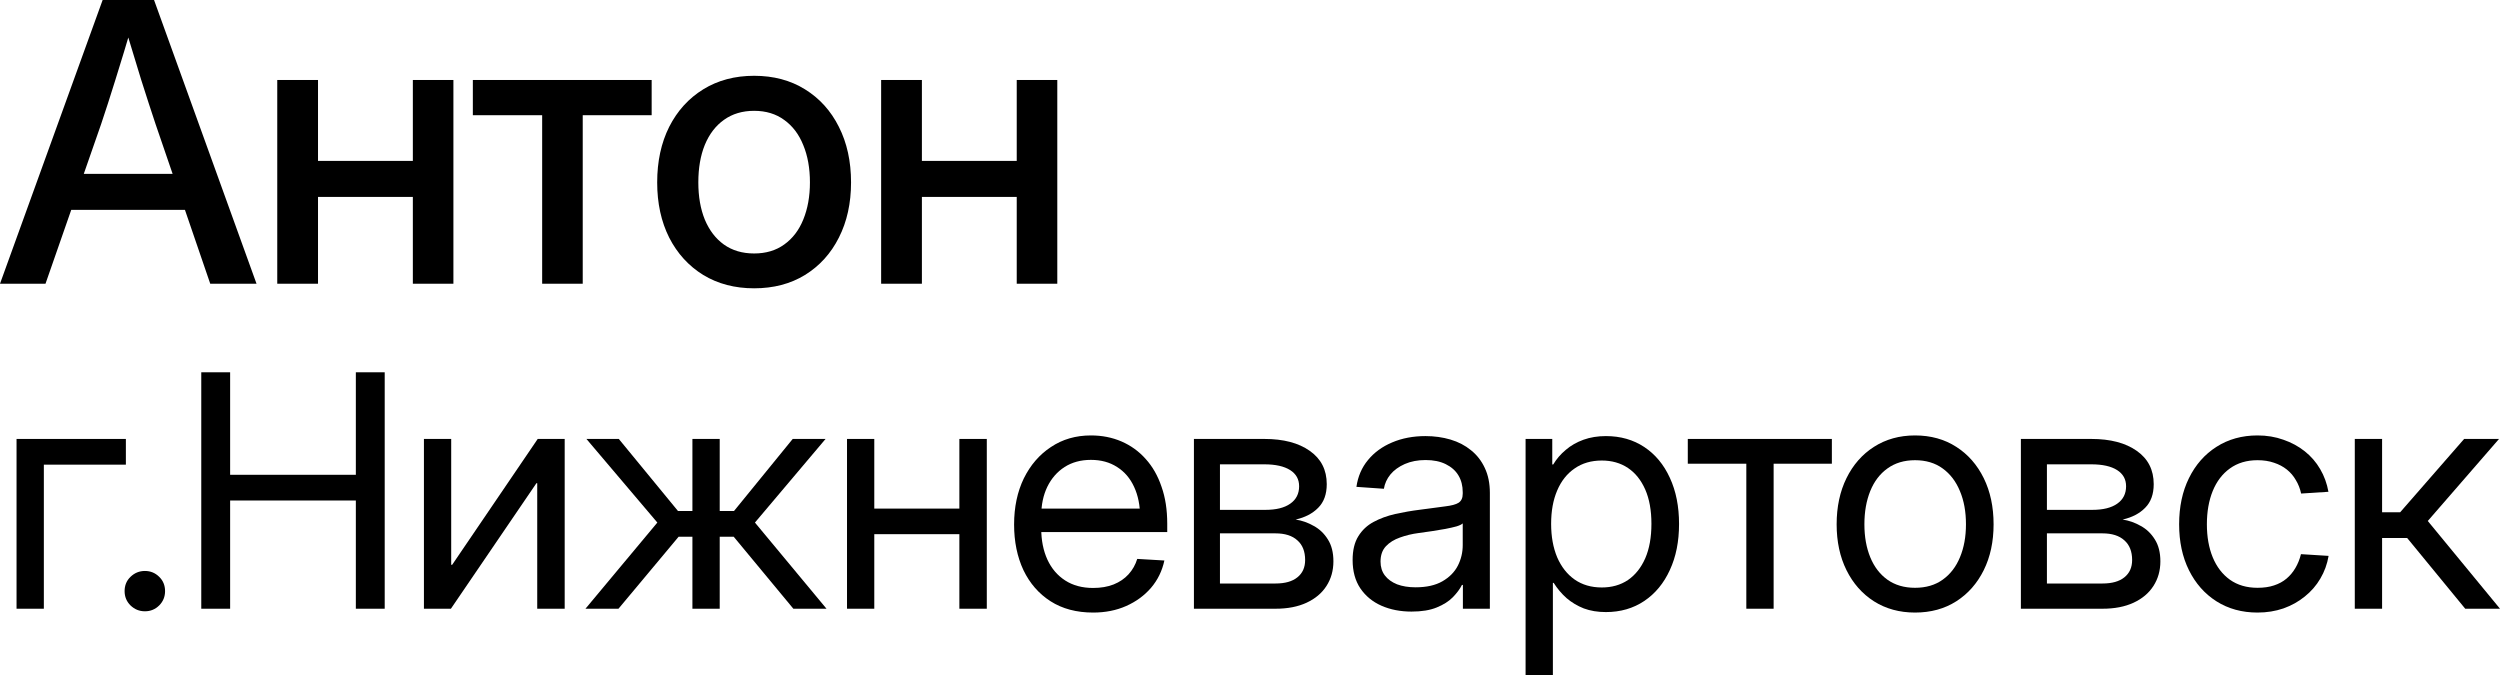
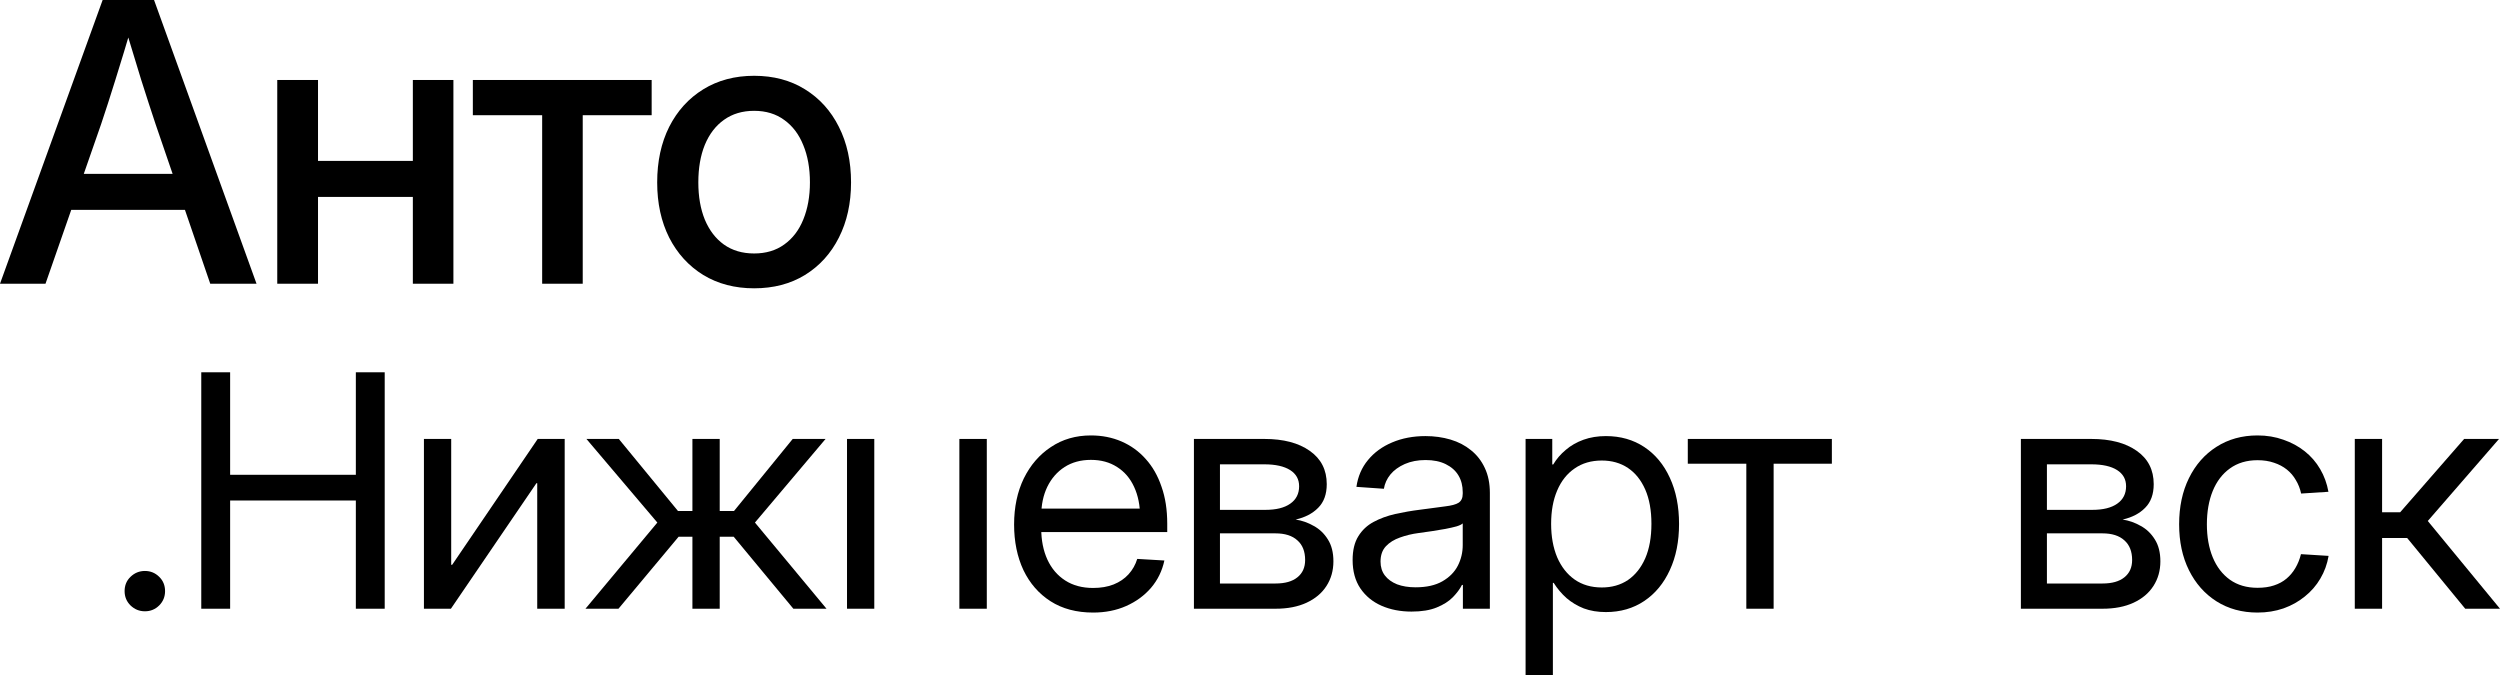
<svg xmlns="http://www.w3.org/2000/svg" viewBox="0 0 76.923 20.771" fill="none">
  <path d="M0 8.73L3.158 0H4.74L7.893 8.73H6.469L4.787 3.82C4.65 3.41 4.502 2.953 4.342 2.449C4.186 1.941 3.996 1.318 3.773 0.58H4.119C3.9 1.322 3.711 1.947 3.551 2.455C3.395 2.959 3.248 3.414 3.111 3.82L1.4 8.73H0ZM1.74 6.457V5.35H6.152V6.457H1.74Z" fill="black" />
  <path d="M13.008 4.951V6.059H9.463V4.951H13.008ZM9.785 2.461V8.73H8.531V2.461H9.785ZM13.951 2.461V8.73H12.703V2.461H13.951Z" fill="black" />
  <path d="M16.682 8.73V3.545H14.549V2.461H20.051V3.545H17.93V8.73H16.682Z" fill="black" />
  <path d="M23.204 8.871C22.61 8.871 22.089 8.734 21.639 8.461C21.19 8.184 20.841 7.801 20.591 7.312C20.344 6.82 20.221 6.254 20.221 5.613C20.221 4.965 20.344 4.395 20.591 3.902C20.841 3.41 21.19 3.025 21.639 2.748C22.089 2.471 22.61 2.332 23.204 2.332C23.801 2.332 24.323 2.471 24.768 2.748C25.217 3.025 25.565 3.41 25.811 3.902C26.061 4.395 26.186 4.965 26.186 5.613C26.186 6.254 26.061 6.82 25.811 7.312C25.565 7.801 25.217 8.184 24.768 8.461C24.323 8.734 23.801 8.871 23.204 8.871ZM23.204 7.799C23.567 7.799 23.876 7.707 24.13 7.523C24.387 7.34 24.583 7.084 24.716 6.756C24.852 6.424 24.921 6.043 24.921 5.613C24.921 5.176 24.852 4.793 24.716 4.465C24.583 4.133 24.387 3.875 24.13 3.691C23.876 3.504 23.567 3.41 23.204 3.41C22.844 3.41 22.536 3.502 22.278 3.686C22.02 3.869 21.823 4.127 21.686 4.459C21.553 4.787 21.487 5.172 21.487 5.613C21.487 6.047 21.553 6.428 21.686 6.756C21.823 7.084 22.018 7.34 22.272 7.523C22.53 7.707 22.841 7.799 23.204 7.799Z" fill="black" />
-   <path d="M31.589 4.951V6.059H28.044V4.951H31.589ZM28.366 2.461V8.73H27.112V2.461H28.366ZM32.532 2.461V8.73H31.284V2.461H32.532Z" fill="black" />
-   <path d="M3.873 13.506V14.297H1.349V18.73H0.509V13.506H3.873Z" fill="black" />
  <path d="M4.459 18.809C4.287 18.809 4.139 18.748 4.015 18.628C3.894 18.507 3.834 18.361 3.834 18.188C3.834 18.013 3.894 17.866 4.015 17.749C4.139 17.629 4.287 17.568 4.459 17.568C4.632 17.568 4.778 17.629 4.899 17.749C5.019 17.866 5.079 18.013 5.079 18.188C5.079 18.361 5.019 18.507 4.899 18.628C4.778 18.748 4.632 18.809 4.459 18.809Z" fill="black" />
  <path d="M6.193 18.73V11.455H7.081V14.609H10.949V11.455H11.837V18.73H10.949V15.4H7.081V18.73H6.193Z" fill="black" />
  <path d="M17.375 18.73H16.53V14.868H16.505L13.874 18.73H13.044V13.506H13.883V17.378H13.913L16.545 13.506H17.375V18.73Z" fill="black" />
  <path d="M18.014 18.73L20.226 16.079L18.044 13.506H19.04L20.861 15.723H21.305V13.506H22.145V15.723H22.585L24.391 13.506H25.402L23.229 16.079L25.431 18.73H24.411L22.575 16.514H22.145V18.73H21.305V16.514H20.881L19.03 18.73H18.014Z" fill="black" />
-   <path d="M29.709 15.649V16.436H26.706V15.649H29.709ZM26.901 13.506V18.73H26.062V13.506H26.901ZM30.363 13.506V18.73H29.519V13.506H30.363Z" fill="black" />
+   <path d="M29.709 15.649V16.436V15.649H29.709ZM26.901 13.506V18.73H26.062V13.506H26.901ZM30.363 13.506V18.73H29.519V13.506H30.363Z" fill="black" />
  <path d="M33.635 18.848C33.124 18.848 32.688 18.732 32.326 18.501C31.965 18.27 31.687 17.951 31.491 17.544C31.299 17.134 31.203 16.665 31.203 16.138C31.203 15.604 31.303 15.132 31.501 14.722C31.703 14.312 31.981 13.989 32.336 13.755C32.691 13.517 33.101 13.398 33.567 13.398C33.908 13.398 34.222 13.46 34.509 13.584C34.795 13.708 35.043 13.887 35.251 14.121C35.463 14.355 35.626 14.64 35.739 14.976C35.857 15.308 35.915 15.687 35.915 16.113V16.372H31.677V15.649H35.451L35.08 15.908C35.08 15.553 35.018 15.244 34.895 14.98C34.774 14.717 34.6 14.513 34.372 14.37C34.148 14.224 33.879 14.15 33.567 14.15C33.254 14.15 32.984 14.224 32.756 14.37C32.528 14.517 32.351 14.72 32.224 14.98C32.1 15.238 32.038 15.535 32.038 15.874V16.26C32.038 16.624 32.102 16.945 32.229 17.222C32.356 17.495 32.538 17.708 32.776 17.861C33.013 18.014 33.3 18.091 33.635 18.091C33.873 18.091 34.083 18.055 34.265 17.983C34.45 17.909 34.603 17.804 34.724 17.671C34.848 17.534 34.937 17.376 34.992 17.197L35.827 17.246C35.759 17.565 35.622 17.845 35.417 18.086C35.212 18.324 34.957 18.511 34.65 18.647C34.348 18.781 34.009 18.848 33.635 18.848Z" fill="black" />
  <path d="M36.736 18.73V13.506H38.904C39.49 13.506 39.955 13.628 40.3 13.872C40.648 14.116 40.823 14.458 40.823 14.897C40.823 15.207 40.735 15.449 40.559 15.625C40.386 15.801 40.155 15.921 39.866 15.986C40.061 16.016 40.246 16.081 40.422 16.182C40.601 16.279 40.746 16.418 40.857 16.597C40.971 16.776 41.028 17 41.028 17.271C41.028 17.557 40.956 17.811 40.813 18.032C40.673 18.25 40.469 18.421 40.202 18.545C39.936 18.669 39.617 18.73 39.245 18.73H36.736ZM37.537 17.954H39.245C39.539 17.954 39.763 17.891 39.919 17.764C40.079 17.637 40.158 17.459 40.158 17.231C40.158 16.968 40.079 16.766 39.919 16.626C39.763 16.483 39.539 16.411 39.245 16.411H37.537V17.954ZM37.537 15.688H38.933C39.265 15.688 39.521 15.625 39.7 15.498C39.882 15.371 39.973 15.192 39.973 14.961C39.973 14.746 39.88 14.58 39.695 14.463C39.509 14.346 39.245 14.287 38.904 14.287H37.537V15.688Z" fill="black" />
  <path d="M43.43 18.818C43.089 18.818 42.781 18.758 42.507 18.638C42.234 18.517 42.018 18.34 41.858 18.105C41.698 17.868 41.619 17.576 41.619 17.231C41.619 16.932 41.677 16.688 41.795 16.499C41.912 16.31 42.068 16.164 42.263 16.06C42.462 15.952 42.685 15.871 42.932 15.815C43.18 15.76 43.432 15.716 43.689 15.684C44.015 15.638 44.273 15.604 44.465 15.581C44.661 15.558 44.799 15.521 44.88 15.469C44.965 15.413 45.007 15.321 45.007 15.19V15.146C45.007 14.948 44.963 14.775 44.875 14.629C44.788 14.482 44.657 14.367 44.485 14.282C44.316 14.198 44.109 14.155 43.865 14.155C43.624 14.155 43.411 14.196 43.225 14.277C43.04 14.359 42.891 14.466 42.781 14.6C42.673 14.733 42.607 14.88 42.581 15.039L41.736 14.98C41.782 14.661 41.9 14.386 42.092 14.155C42.284 13.921 42.532 13.74 42.835 13.613C43.14 13.483 43.482 13.418 43.86 13.418C44.133 13.418 44.39 13.454 44.631 13.525C44.872 13.597 45.082 13.706 45.261 13.853C45.444 13.999 45.585 14.181 45.686 14.399C45.79 14.618 45.842 14.873 45.842 15.166V18.73H45.012V17.998H44.983C44.921 18.122 44.828 18.247 44.705 18.374C44.581 18.501 44.415 18.607 44.207 18.691C44.002 18.776 43.743 18.818 43.43 18.818ZM43.557 18.071C43.892 18.071 44.168 18.009 44.382 17.886C44.597 17.762 44.755 17.603 44.856 17.407C44.957 17.209 45.007 16.997 45.007 16.772V16.104C44.975 16.136 44.911 16.167 44.817 16.196C44.723 16.222 44.609 16.248 44.475 16.274C44.345 16.297 44.207 16.32 44.06 16.343C43.917 16.366 43.78 16.385 43.65 16.401C43.448 16.427 43.258 16.473 43.079 16.538C42.9 16.6 42.755 16.689 42.644 16.807C42.533 16.924 42.478 17.082 42.478 17.28C42.478 17.446 42.522 17.588 42.61 17.705C42.698 17.822 42.823 17.913 42.986 17.979C43.149 18.04 43.339 18.071 43.557 18.071Z" fill="black" />
  <path d="M46.941 20.771V13.506H47.762V14.292H47.791C47.892 14.123 48.02 13.973 48.177 13.843C48.333 13.709 48.515 13.605 48.723 13.53C48.932 13.455 49.161 13.418 49.412 13.418C49.861 13.418 50.255 13.53 50.594 13.755C50.932 13.98 51.194 14.295 51.38 14.702C51.569 15.109 51.663 15.583 51.663 16.123C51.663 16.66 51.569 17.132 51.38 17.539C51.194 17.946 50.932 18.263 50.594 18.491C50.255 18.719 49.861 18.833 49.412 18.833C49.161 18.833 48.935 18.796 48.733 18.721C48.535 18.643 48.357 18.537 48.201 18.403C48.048 18.267 47.916 18.11 47.806 17.935H47.781V20.771H46.941ZM49.285 18.076C49.594 18.076 49.863 18 50.091 17.847C50.319 17.69 50.496 17.467 50.623 17.178C50.75 16.885 50.813 16.532 50.813 16.118C50.813 15.705 50.75 15.353 50.623 15.063C50.496 14.774 50.319 14.552 50.091 14.399C49.863 14.246 49.594 14.17 49.285 14.17C48.963 14.17 48.684 14.251 48.45 14.414C48.216 14.574 48.037 14.8 47.913 15.093C47.789 15.382 47.727 15.724 47.727 16.118C47.727 16.509 47.789 16.852 47.913 17.148C48.04 17.441 48.219 17.669 48.45 17.832C48.684 17.995 48.963 18.076 49.285 18.076Z" fill="black" />
  <path d="M53.733 18.73V14.268H51.932V13.506H56.365V14.268H54.573V18.73H53.733Z" fill="black" />
-   <path d="M58.924 18.848C58.445 18.848 58.024 18.732 57.659 18.501C57.298 18.27 57.017 17.951 56.815 17.544C56.613 17.137 56.512 16.667 56.512 16.133C56.512 15.596 56.613 15.122 56.815 14.712C57.017 14.302 57.298 13.981 57.659 13.75C58.024 13.516 58.445 13.398 58.924 13.398C59.409 13.398 59.832 13.516 60.194 13.75C60.555 13.981 60.836 14.302 61.038 14.712C61.24 15.122 61.341 15.596 61.341 16.133C61.341 16.667 61.24 17.137 61.038 17.544C60.836 17.951 60.555 18.27 60.194 18.501C59.832 18.732 59.409 18.848 58.924 18.848ZM58.924 18.086C59.259 18.086 59.543 18.003 59.774 17.837C60.008 17.671 60.185 17.441 60.306 17.148C60.43 16.852 60.491 16.514 60.491 16.133C60.491 15.745 60.43 15.405 60.306 15.112C60.185 14.816 60.008 14.583 59.774 14.414C59.543 14.245 59.259 14.16 58.924 14.16C58.592 14.16 58.309 14.245 58.075 14.414C57.843 14.58 57.667 14.811 57.547 15.107C57.427 15.404 57.366 15.745 57.366 16.133C57.366 16.517 57.427 16.855 57.547 17.148C57.667 17.441 57.843 17.671 58.075 17.837C58.309 18.003 58.592 18.086 58.924 18.086Z" fill="black" />
  <path d="M62.181 18.73V13.506H64.349C64.935 13.506 65.4 13.628 65.746 13.872C66.094 14.116 66.268 14.458 66.268 14.897C66.268 15.207 66.18 15.449 66.004 15.625C65.832 15.801 65.601 15.921 65.311 15.986C65.506 16.016 65.692 16.081 65.868 16.182C66.047 16.279 66.191 16.418 66.302 16.597C66.416 16.776 66.473 17 66.473 17.271C66.473 17.557 66.401 17.811 66.258 18.032C66.118 18.25 65.915 18.421 65.648 18.545C65.381 18.669 65.062 18.73 64.691 18.73H62.181ZM62.982 17.954H64.691C64.984 17.954 65.208 17.891 65.365 17.764C65.524 17.637 65.604 17.459 65.604 17.231C65.604 16.968 65.524 16.766 65.365 16.626C65.208 16.483 64.984 16.411 64.691 16.411H62.982V17.954ZM62.982 15.688H64.378C64.71 15.688 64.966 15.625 65.145 15.498C65.327 15.371 65.418 15.192 65.418 14.961C65.418 14.746 65.325 14.58 65.14 14.463C64.955 14.346 64.691 14.287 64.349 14.287H62.982V15.688Z" fill="black" />
  <path d="M69.462 18.848C68.983 18.848 68.561 18.732 68.197 18.501C67.835 18.27 67.554 17.951 67.352 17.544C67.15 17.137 67.05 16.667 67.05 16.133C67.05 15.596 67.15 15.122 67.352 14.712C67.554 14.302 67.835 13.981 68.197 13.75C68.561 13.516 68.983 13.398 69.462 13.398C69.748 13.398 70.013 13.442 70.258 13.53C70.505 13.615 70.725 13.734 70.917 13.887C71.109 14.04 71.267 14.222 71.39 14.434C71.514 14.645 71.599 14.878 71.644 15.132L70.804 15.186C70.772 15.036 70.718 14.899 70.643 14.775C70.571 14.648 70.479 14.539 70.365 14.448C70.251 14.357 70.119 14.287 69.969 14.238C69.819 14.186 69.65 14.16 69.462 14.16C69.129 14.16 68.846 14.245 68.612 14.414C68.381 14.58 68.205 14.811 68.084 15.107C67.964 15.404 67.904 15.745 67.904 16.133C67.904 16.517 67.964 16.855 68.084 17.148C68.205 17.441 68.381 17.671 68.612 17.837C68.846 18.003 69.129 18.086 69.462 18.086C69.654 18.086 69.823 18.062 69.969 18.013C70.119 17.964 70.248 17.894 70.355 17.803C70.463 17.712 70.554 17.603 70.628 17.476C70.703 17.349 70.76 17.207 70.799 17.051L71.649 17.104C71.607 17.355 71.522 17.588 71.395 17.803C71.272 18.014 71.112 18.198 70.917 18.354C70.725 18.511 70.505 18.633 70.258 18.721C70.013 18.805 69.748 18.848 69.462 18.848Z" fill="black" />
  <path d="M72.455 18.73V13.506H73.295V15.762H73.851L75.819 13.506H76.893L74.701 16.03L76.923 18.73H75.853L74.066 16.553H73.295V18.73H72.455Z" fill="black" />
</svg>